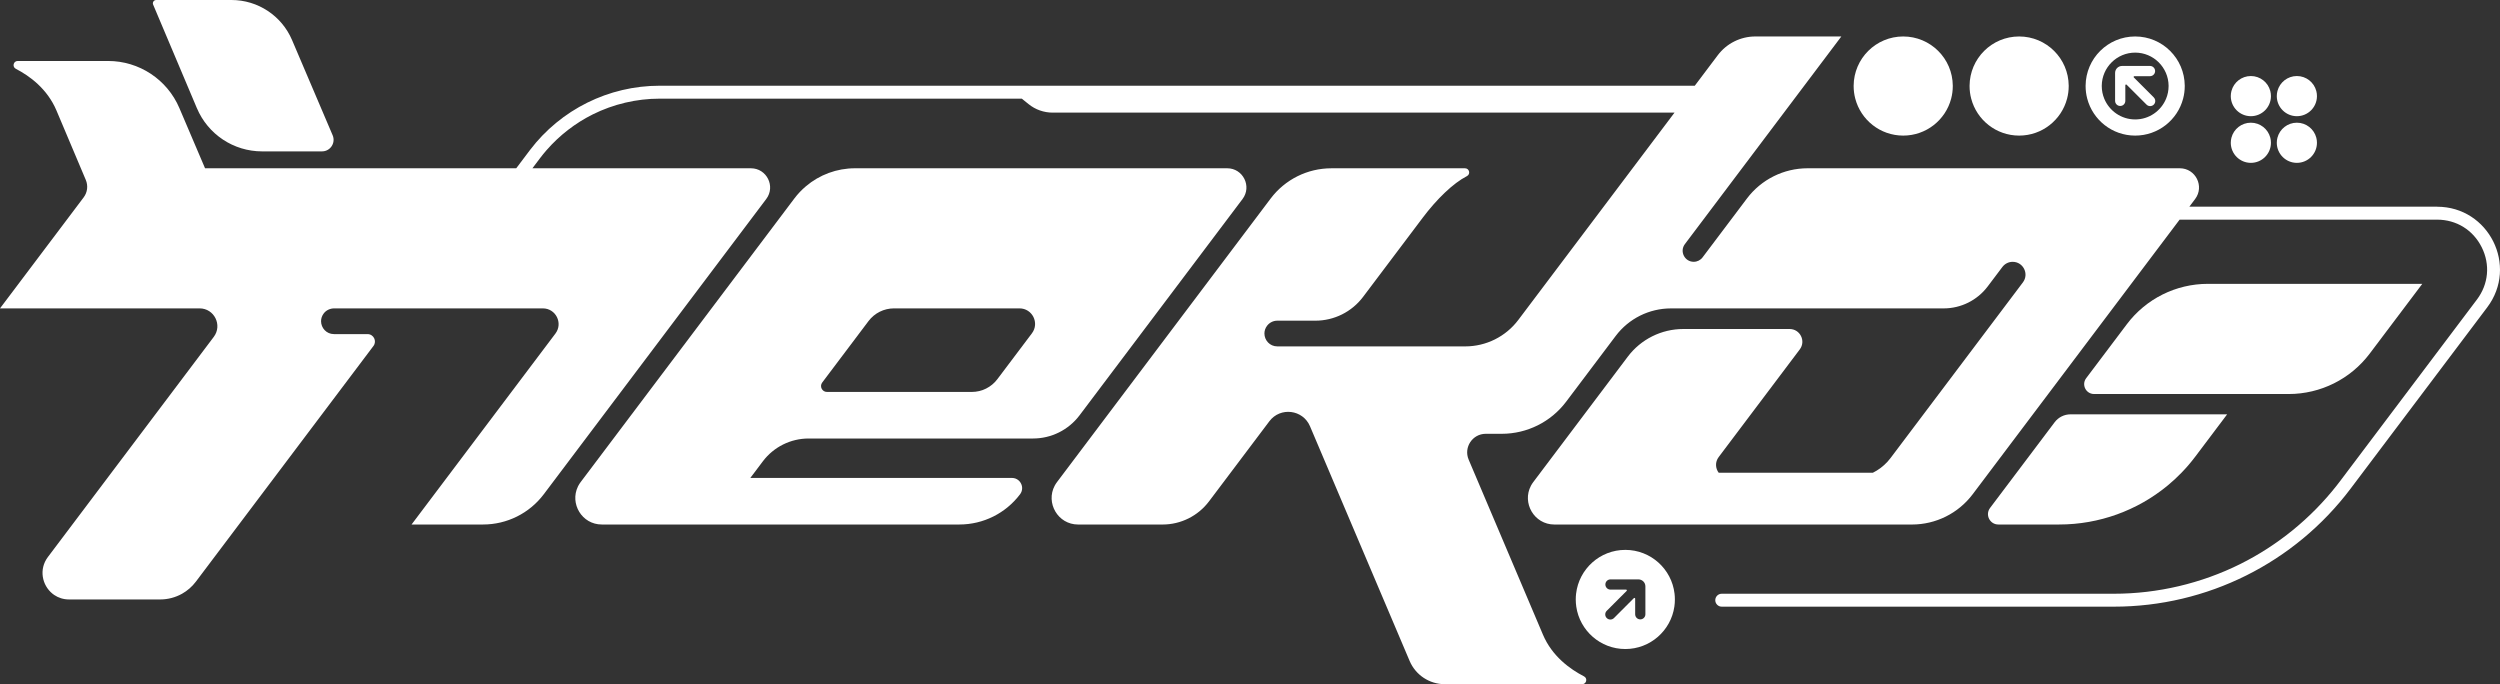
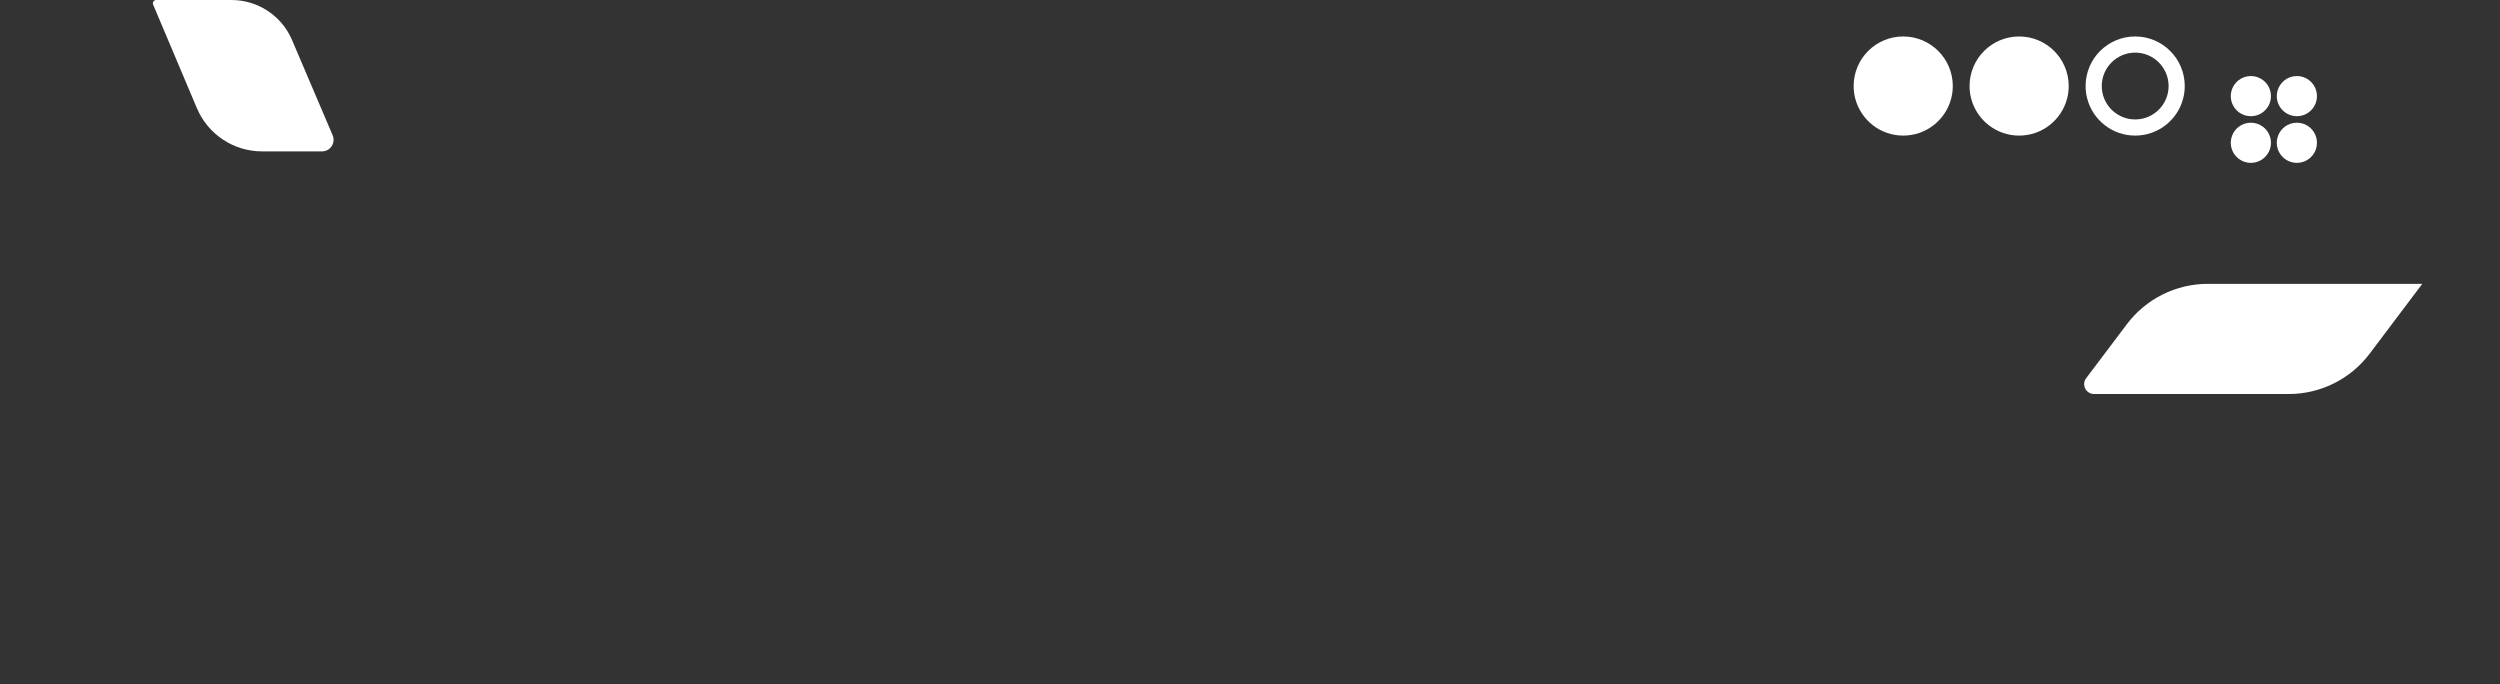
<svg xmlns="http://www.w3.org/2000/svg" id="NEKO_Y2K_" data-name="NEKO [Y2K]" viewBox="0 0 2321.4 635.3">
  <rect x="0" y="0" width="2321.4" height="635.3" fill="#333333" stroke="none" />
  <defs>
    <style>
      .cls-1 {
        fill: white;
        stroke-width: 0px;
      }
    </style>
  </defs>
-   <path class="cls-1" d="M2262.98,191.93h-230.04l5.36-7.12c8.85-11.75.47-28.56-14.24-28.56h-345.6c-22.15,0-43.01,10.4-56.34,28.09l-5.72,7.59-9.04,12-26.44,35.08c-.97,1.29-2.22,2.31-3.62,3.01-1.4.7-2.97,1.08-4.58,1.08-8.47,0-13.3-9.68-8.2-16.44l17.13-22.73,9.04-12,75.6-100.33,9.04-12,12.95-17.18s0,0,0-.01l21.51-28.55h-79.83c-13.72,0-26.64,6.44-34.89,17.39l-21.36,28.35h-961.2c-47.27,0-91.81,22.1-120.39,59.72-.13.17-.25.33-.38.5l-12.38,16.43h0s-288.96,0-288.96,0l-23.85-55.92c-11.31-26.51-37.34-43.71-66.16-43.71H16.46c-4.04,0-5.37,5.42-1.77,7.27,12.89,6.65,29.24,18.6,37.77,38.79h0l27.23,64.45c2.26,5.35,1.5,11.5-2,16.14l-24.6,32.65h0s-5.34,7.08-5.34,7.08l-1,1.32-30.43,40.38s0,0,0,.01L0,286.35h27.11s.01,0,.02,0h158.18c13.63,0,21.39,15.58,13.19,26.46l-154.03,204.41c-8.59,11.41-5.41,26.28,4.3,34.08h0c.51.41,1.04.81,1.59,1.18,3.83,2.6,8.5,4.15,13.76,4.15h84.62c7.22,0,14.22-1.88,20.35-5.33,4.92-2.77,9.28-6.55,12.77-11.18l164.9-218.84c3.43-4.55.19-11.05-5.5-11.05h-31.17c-7.07,0-11.97-5.81-11.97-11.99,0-2.49.8-5.03,2.55-7.29,2.3-2.97,5.93-4.6,9.69-4.6h193.72c12.05,0,18.91,13.77,11.66,23.39l-97.38,129.23h0l-9.04,12h0l-27.17,36.06h23.58s0,0,0,0h29.5s0,0,0,0h13.36c22.14,0,43-10.4,56.33-28.09l6.01-7.97,9.04-12,177.11-235.04,9.04-12,5.37-7.12c8.85-11.75.47-28.56-14.24-28.56h-202.86,0s6.94-9.21,6.94-9.21c2-2.65,4.09-5.23,6.27-7.72,11.94-13.66,26.58-25,42.8-33.09,19.19-9.57,40.68-14.63,62.12-14.63h336.31s6.27,5.07,6.27,5.07c6.32,5.11,14.21,7.9,22.34,7.9h577.46l-65.83,87.36-9.04,12-70.2,93.15c-11.65,15.47-29.89,24.56-49.25,24.56h-174.52c-7.07,0-11.97-5.81-11.97-11.99,0-2.43.76-4.91,2.43-7.13,2.26-3,5.79-4.76,9.54-4.76h35.36c17.4,0,33.78-8.17,44.25-22.06l54.08-71.77,1.22-1.62c13.19-17.5,28.26-32.14,41.16-38.78,3.59-1.85,2.27-7.27-1.77-7.27h-124.14c-22.15,0-43.01,10.4-56.34,28.09l-5.72,7.59-9.04,12-177.11,235.04-6.52,8.65c-.82,1.09-1.53,2.21-2.14,3.35-8.49,15.87,2.84,36.06,21.78,36.06h78.39c16.95,0,32.9-7.95,43.1-21.48l10.99-14.58,9.04-12,36.03-47.82c10.17-13.5,31.13-10.93,37.73,4.63l18.34,43.19,5.09,12,42.59,100.33,5.1,12,21.38,50.37c5.56,13.12,18.43,21.63,32.67,21.63h127.51c4.04,0,5.37-5.42,1.77-7.27-12.89-6.65-29.63-18.6-38.16-38.79h0l-11.01-25.94-5.09-12-42.59-100.33-5.1-12-5.17-12.18c-4.83-11.38,3.52-24,15.88-24h14.88c23.49,0,45.61-11.03,59.74-29.78l46.03-61.08c12.13-16.11,31.13-25.58,51.29-25.58h253.25c16.07,0,31.22-7.55,40.89-20.39l13.66-18.11c1.13-1.49,2.57-2.68,4.2-3.5,1.63-.81,3.45-1.25,5.32-1.25,9.83,0,15.43,11.24,9.51,19.09l-18.2,24.16-104.75,139.02c-.88,1.17-1.81,2.28-2.79,3.35-3.9,4.27-8.53,7.73-13.62,10.25h-143.1c-3.05-4.05-3.55-9.92-.01-14.61l75.29-99.94c5.87-7.79.31-18.94-9.44-18.94h-98.74c-20.27,0-39.36,9.52-51.55,25.71l-81.22,107.78-6.52,8.65c-.82,1.09-1.53,2.21-2.14,3.35-8.49,15.87,2.84,36.06,21.78,36.06h332.03c22.14,0,43-10.4,56.33-28.09l6.01-7.97,9.04-12,154.49-205.02,22.63-30.02h239.08c17.94,0,33.44,9.59,41.45,25.66,8.01,16.06,6.34,34.21-4.46,48.54l-121.21,160.84-5.7,7.57c-1.12,1.49-2.26,2.97-3.42,4.43-23.93,30.38-54.7,55.44-89.3,72.69-36.28,18.08-76.87,27.64-117.4,27.64h-364.21c-3.32,0-6,2.69-6,6,0,1.65.67,3.15,1.76,4.24,1.08,1.09,2.58,1.76,4.24,1.76h364.21c86.37,0,167.73-40.56,219.71-109.54l2.1-2.79,9.04-12,115.76-153.62c28.96-38.43,1.54-93.42-46.57-93.42Z" />
  <path class="cls-1" d="M1722.73,91.6s0,0,0,0c5.18,19.75,23.15,34.31,44.52,34.31s39.34-14.56,44.52-34.31c.99-3.74,1.51-7.66,1.51-11.71v-.29c-.16-25.29-20.71-45.74-46.03-45.74s-45.87,20.45-46.03,45.74h0v.29c0,4.05.52,7.97,1.51,11.71h0Z" />
  <path class="cls-1" d="M1830.38,91.6s0,0,0,0c5.17,19.75,23.14,34.31,44.51,34.31s39.35-14.56,44.52-34.31c.99-3.74,1.51-7.66,1.51-11.71v-.29c-.16-25.29-20.7-45.74-46.03-45.74s-45.86,20.45-46.02,45.74h0v.29c0,4.05.52,7.97,1.51,11.71h0Z" />
  <path class="cls-1" d="M182.84,100.46c10.27,24.31,34.09,40.11,60.48,40.11h55.69c7.7,0,12.9-7.87,9.88-14.95l-37.73-88.49C261.55,14.61,239.44,0,214.95,0h-69.91c-2.21,0-3.7,2.25-2.84,4.29l40.63,96.18Z" />
-   <path class="cls-1" d="M708.33,428.39c10.06-13.36,25.81-21.21,42.53-21.21h208.4c16.96,0,32.94-7.96,43.15-21.51l136.95-181.74,9.04-12,5.37-7.12c8.85-11.75.47-28.56-14.24-28.56h-345.61c-16.84,0-32.94,6.01-45.55,16.69l-.02.02c-3.96,3.33-7.58,7.15-10.77,11.38l-5.72,7.59-9.04,12-177.11,235.04-6.52,8.65c-.82,1.09-1.53,2.21-2.14,3.35-.16.29-.3.58-.44.88-7.62,15.72,3.64,35.18,22.23,35.18h332.02c22.15,0,43.02-10.4,56.34-28.09,1.33-1.76,1.92-3.73,1.92-5.66,0-.78-.1-1.56-.29-2.31-.99-3.94-4.47-7.19-9.18-7.19h-242.92l3.63-4.81,7.97-10.58ZM958.21,309.49l-32.14,42.65c-5.6,7.43-14.36,11.8-23.67,11.8h-134.55c-4.5,0-7.07-5.15-4.36-8.75l42.98-57.04c5.59-7.43,14.36-11.8,23.66-11.8h116.54c11.92,0,18.71,13.62,11.54,23.14Z" />
-   <path class="cls-1" d="M1847.9,471.65c-4.77,6.33-.26,15.38,7.66,15.38h56.57c37.05,0,72.49-12.99,100.51-36.06,4.54-3.74,8.88-7.74,13-12,4.53-4.66,8.8-9.64,12.76-14.9l18.06-23.97s.02-.03.03-.05l11.55-15.32h-145.43c-5.8,0-11.26,2.72-14.76,7.36l-35.32,46.88h0l-9.05,12h0,0s-15.58,20.68-15.58,20.68Z" />
  <path class="cls-1" d="M2125.2,365.87c29.56,0,57.4-13.88,75.19-37.49l48.84-64.81h-199.14c-29.56,0-57.4,13.88-75.19,37.49l-37.77,50.12c-4.55,6.04-.24,14.68,7.32,14.68h180.75Z" />
  <path class="cls-1" d="M2090.07,151.22c10.26,0,18.58-8.28,18.64-18.53v-.12c0-1.64-.21-3.23-.61-4.74-2.09-8-9.37-13.9-18.03-13.9s-15.94,5.9-18.04,13.9c-.4,1.52-.61,3.1-.61,4.74v.12c.06,10.25,8.39,18.53,18.65,18.53Z" />
  <path class="cls-1" d="M2132.79,151.22c10.26,0,18.58-8.28,18.64-18.53v-.12c0-1.64-.21-3.23-.61-4.74-2.09-8-9.37-13.9-18.03-13.9s-15.94,5.9-18.04,13.9c-.4,1.52-.61,3.1-.61,4.74v.12c.06,10.25,8.39,18.53,18.65,18.53Z" />
  <path class="cls-1" d="M2090.07,107.89c10.26,0,18.58-8.28,18.64-18.53v-.12c0-1.64-.21-3.23-.61-4.74-2.09-8-9.37-13.9-18.03-13.9s-15.94,5.9-18.04,13.9c-.4,1.52-.61,3.1-.61,4.74v.12c.06,10.25,8.39,18.53,18.65,18.53Z" />
  <path class="cls-1" d="M2132.79,107.89c10.26,0,18.58-8.28,18.64-18.53v-.12c0-1.64-.21-3.23-.61-4.74-2.09-8-9.37-13.9-18.03-13.9s-15.94,5.9-18.04,13.9c-.4,1.52-.61,3.1-.61,4.74v.12c.06,10.25,8.39,18.53,18.65,18.53Z" />
  <path class="cls-1" d="M1982.64,125.91c21.37,0,39.34-14.56,44.52-34.31.99-3.74,1.51-7.66,1.51-11.71v-.29c-.16-25.29-20.71-45.74-46.03-45.74s-45.87,20.45-46.03,45.74v.29c0,4.05.52,7.97,1.51,11.71,5.18,19.75,23.15,34.31,44.52,34.31ZM1982.64,48.86c17.01,0,30.87,13.76,31.03,30.74v.29c0,4.14-.82,8.1-2.3,11.71-4.63,11.32-15.76,19.31-28.73,19.31s-24.1-7.99-28.73-19.31c-1.48-3.61-2.3-7.57-2.3-11.71v-.29c.16-16.98,14.02-30.74,31.03-30.74Z" />
-   <path class="cls-1" d="M1963.99,93.65c0,2.62,2.13,4.75,4.75,4.75,1.32,0,2.5-.53,3.36-1.39.86-.86,1.39-2.05,1.39-3.36v-14.5c0-.62.76-.94,1.2-.49l.94.94h0l12.01,12h0s5.54,5.54,5.54,5.54c1.9,1.9,5.01,1.85,6.84-.12.85-.92,1.27-2.08,1.27-3.23,0-.76-.18-1.51-.54-2.19-.21-.43-.5-.82-.85-1.17l-10.83-10.83-7.66-7.66c-.44-.44-.13-1.2.5-1.2h14.49c2.63,0,4.75-2.13,4.75-4.75s-2.12-4.75-4.75-4.75h-25.92c-3.58,0-6.49,2.9-6.49,6.49v11.87h0v12h0v2.05Z" />
-   <path class="cls-1" d="M1509.2,510.6c-23.62,0-43.07,17.79-45.71,40.7-.21,1.75-.31,3.53-.31,5.33,0,2.27.16,4.49.48,6.67,3.23,22.26,22.39,39.36,45.54,39.36s42.32-17.1,45.55-39.36c.32-2.18.48-4.4.48-6.67,0-1.8-.1-3.58-.31-5.33-2.64-22.91-22.09-40.7-45.72-40.7ZM1527.85,570.39c0,2.63-2.13,4.75-4.75,4.75-1.31,0-2.5-.53-3.36-1.39s-1.39-2.05-1.39-3.36v-14.49c0-.63-.75-.94-1.2-.5l-7.9,7.9-10.58,10.59c-1.91,1.9-5.01,1.84-6.84-.13-.85-.91-1.27-2.07-1.27-3.23,0-1.22.46-2.43,1.39-3.36l3.87-3.87h0l12-12h0l2.62-2.62c.44-.44.12-1.2-.5-1.2h-14.5c-2.62,0-4.75-2.12-4.75-4.75s2.13-4.74,4.75-4.74h25.93c3.58,0,6.48,2.9,6.48,6.48v25.92Z" />
</svg>